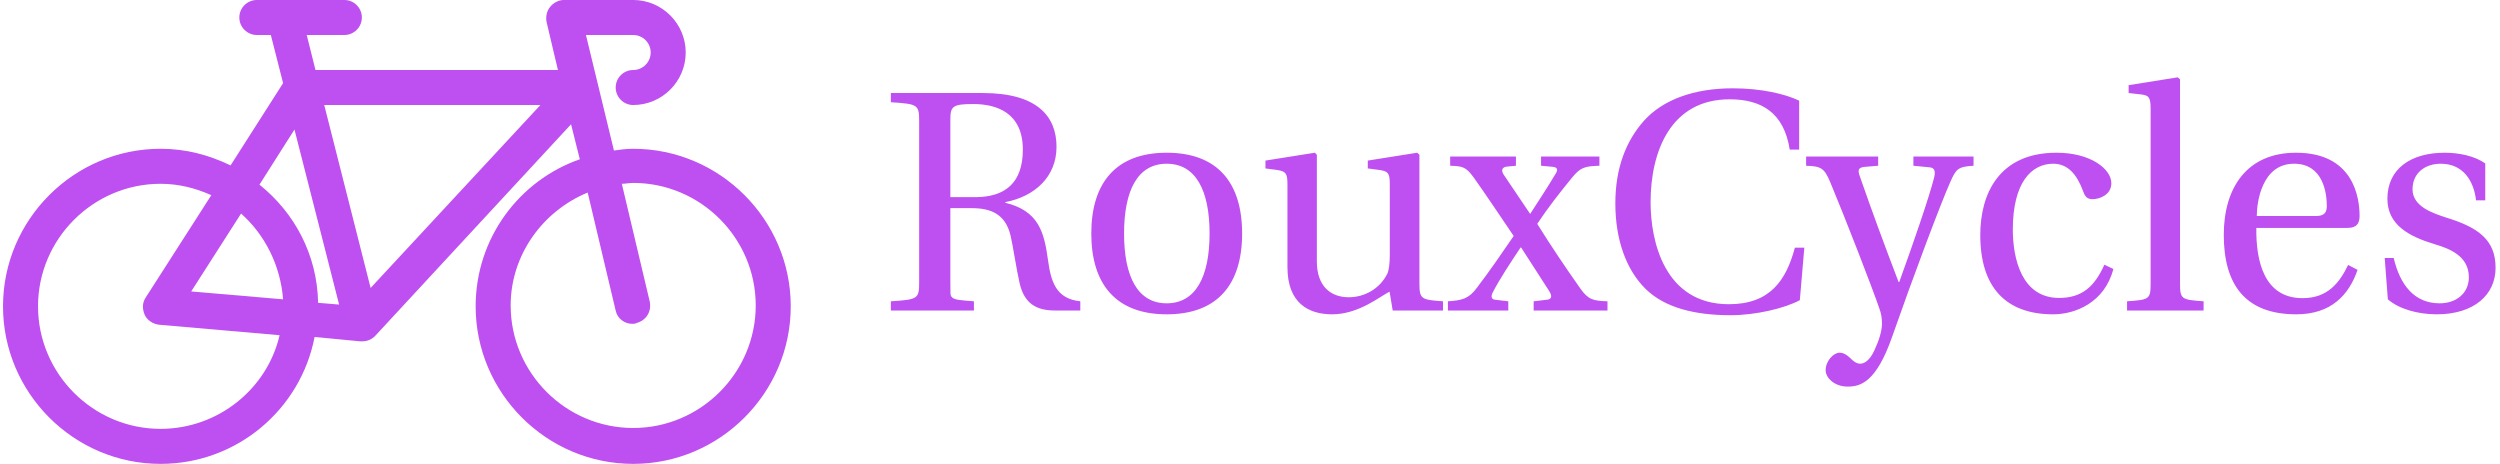
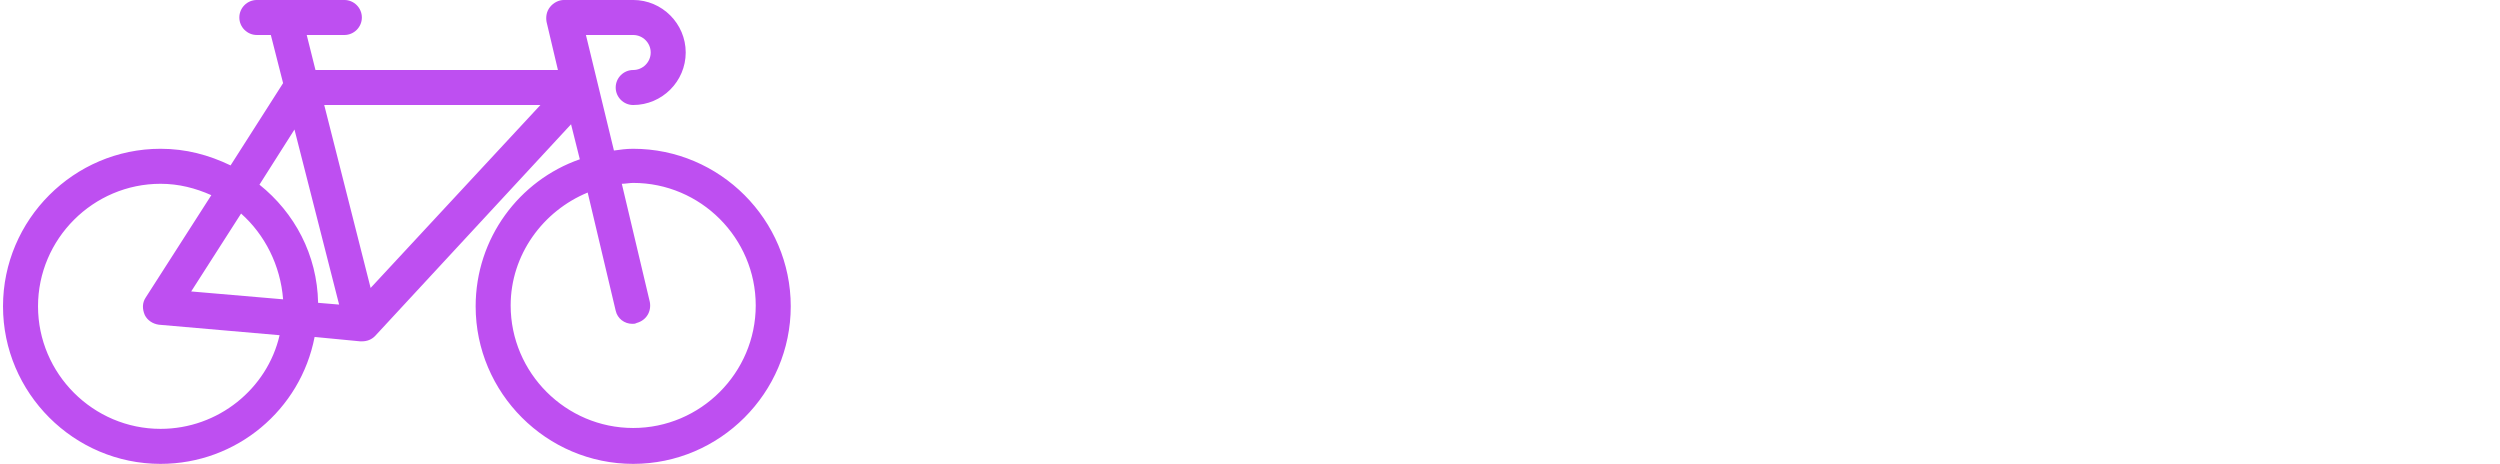
<svg xmlns="http://www.w3.org/2000/svg" data-v-423bf9ae="" viewBox="0 0 485 90" class="iconLeft">
  <g data-v-423bf9ae="" id="f00b3649-d725-4cf4-b3c0-a25bacc17b8f" fill="#be4ff1" transform="matrix(4.354,0,0,4.354,170.697,2.329)">
-     <path d="M0.49 13.30L4.19 13.30L4.19 12.89C3.60 12.84 3.28 12.84 3.18 12.67C3.14 12.61 3.14 12.60 3.14 12.00L3.14 8.74L4.10 8.74C4.94 8.74 5.59 9.00 5.82 9.95C5.92 10.35 6.08 11.45 6.23 12.10C6.44 12.99 6.97 13.30 7.80 13.30L8.93 13.30L8.93 12.89C7.84 12.78 7.62 12.00 7.49 11.05C7.32 9.80 7.07 8.86 5.59 8.50L5.59 8.47C6.90 8.22 7.87 7.34 7.87 6.01C7.87 4.66 7.03 3.61 4.58 3.61L0.49 3.61L0.49 4.02C1.72 4.10 1.75 4.13 1.75 4.91L1.75 12.00C1.75 12.78 1.72 12.81 0.49 12.89ZM3.14 8.25L3.14 4.80C3.14 4.21 3.23 4.10 4.16 4.10C5.19 4.10 6.37 4.48 6.37 6.13C6.37 7.60 5.60 8.25 4.24 8.25ZM9.42 9.87C9.42 12.14 10.53 13.47 12.78 13.47C15.04 13.47 16.14 12.14 16.14 9.87C16.14 7.60 15.04 6.27 12.78 6.27C10.53 6.27 9.42 7.60 9.42 9.87ZM10.88 9.87C10.88 7.94 11.49 6.76 12.78 6.76C14.07 6.76 14.69 7.94 14.69 9.87C14.69 11.80 14.07 12.98 12.78 12.98C11.49 12.98 10.88 11.80 10.88 9.87ZM17.18 6.97L17.71 7.04C18.07 7.10 18.16 7.17 18.16 7.67L18.16 11.37C18.16 12.98 19.11 13.47 20.15 13.47C21.34 13.47 22.30 12.66 22.71 12.46L22.85 13.30L25.09 13.30L25.09 12.89C24.12 12.82 24.04 12.80 24.04 12.08L24.04 6.36L23.94 6.27L21.74 6.62L21.74 6.97L22.27 7.04C22.64 7.10 22.72 7.17 22.72 7.67L22.72 10.82C22.72 11.21 22.68 11.52 22.61 11.66C22.29 12.31 21.62 12.71 20.89 12.71C20.08 12.71 19.47 12.21 19.47 11.12L19.47 6.36L19.38 6.27L17.18 6.62ZM25.31 13.30L28 13.30L28 12.89L27.41 12.82C27.22 12.80 27.23 12.64 27.31 12.49C27.62 11.89 28.07 11.21 28.55 10.49L28.57 10.49L29.82 12.43C29.97 12.67 29.93 12.80 29.72 12.82L29.13 12.89L29.13 13.30L32.42 13.30L32.42 12.89C31.79 12.87 31.56 12.82 31.21 12.32C30.56 11.40 29.90 10.42 29.29 9.44C29.75 8.74 30.30 8.04 30.84 7.38C31.21 6.93 31.39 6.87 32.06 6.85L32.06 6.44L29.46 6.44L29.46 6.85L30.00 6.90C30.23 6.93 30.20 7.07 30.10 7.22C29.78 7.76 29.40 8.34 28.98 8.99L28.97 8.99L27.79 7.24C27.68 7.07 27.71 6.92 27.92 6.89L28.34 6.85L28.34 6.44L25.41 6.44L25.41 6.85C25.97 6.87 26.11 6.90 26.45 7.36C27.03 8.18 27.64 9.09 28.24 9.98C27.72 10.74 27.17 11.54 26.60 12.29C26.24 12.78 25.93 12.85 25.31 12.89ZM32.77 8.53C32.77 10.16 33.26 11.48 34.10 12.32C34.97 13.19 36.34 13.51 37.91 13.51C39.03 13.51 40.32 13.20 40.99 12.84L41.19 10.50L40.77 10.50C40.38 11.96 39.66 13.02 37.83 13.02C34.94 13.02 34.34 10.18 34.34 8.48C34.34 6.19 35.25 3.89 37.86 3.89C39.28 3.89 40.28 4.48 40.54 6.13L40.96 6.13L40.96 3.95C40.33 3.65 39.27 3.40 38.00 3.40C36.27 3.40 34.89 3.91 34.05 4.84C33.25 5.74 32.77 6.94 32.77 8.53ZM41.27 6.85C41.94 6.87 42.08 6.96 42.34 7.57C43.04 9.25 44.20 12.24 44.53 13.20C44.62 13.44 44.65 13.65 44.65 13.89C44.65 14.21 44.52 14.63 44.31 15.08C44.10 15.54 43.85 15.67 43.69 15.67C43.55 15.67 43.43 15.62 43.18 15.37C43.04 15.25 42.92 15.18 42.76 15.18C42.49 15.18 42.14 15.55 42.14 15.96C42.14 16.30 42.53 16.69 43.12 16.69C43.68 16.69 44.39 16.52 45.11 14.45C45.98 11.96 47.26 8.54 47.70 7.56C47.95 7.00 48.03 6.89 48.73 6.85L48.73 6.44L46.05 6.44L46.05 6.85L46.77 6.92C47.01 6.94 47.04 7.11 46.97 7.39C46.76 8.23 46.03 10.35 45.42 12.03L45.39 12.03C44.74 10.33 44.18 8.81 43.67 7.34C43.58 7.08 43.55 6.93 43.88 6.90L44.48 6.85L44.48 6.44L41.27 6.44ZM49.03 9.94C49.03 12.28 50.18 13.47 52.28 13.47C53.26 13.47 54.57 12.95 54.96 11.45L54.56 11.26C54.12 12.24 53.56 12.74 52.54 12.74C50.88 12.74 50.48 11.00 50.48 9.69C50.48 7.60 51.31 6.76 52.28 6.76C52.92 6.76 53.33 7.22 53.61 7.98C53.69 8.20 53.77 8.34 54.04 8.34C54.32 8.34 54.87 8.16 54.87 7.63C54.87 6.99 53.94 6.27 52.43 6.27C49.88 6.27 49.03 8.08 49.03 9.94ZM55.57 13.30L58.98 13.30L58.98 12.89C57.99 12.82 57.93 12.80 57.93 12.08L57.93 3.00L57.83 2.91L55.64 3.26L55.64 3.61L56.17 3.67C56.53 3.71 56.62 3.78 56.62 4.31L56.62 12.08C56.62 12.80 56.57 12.82 55.57 12.89ZM59.88 9.93C59.88 12.14 60.83 13.47 63.11 13.47C64.67 13.47 65.46 12.60 65.84 11.49L65.42 11.27C65.03 12.08 64.50 12.75 63.39 12.75C61.66 12.75 61.31 11.07 61.33 9.62L65.37 9.62C65.66 9.62 65.93 9.55 65.93 9.09C65.93 8.26 65.66 6.27 63.10 6.27C60.91 6.27 59.88 7.83 59.88 9.93ZM61.35 9.09C61.35 8.51 61.56 6.76 63.01 6.76C64.32 6.76 64.47 8.09 64.47 8.64C64.47 8.90 64.39 9.09 63.99 9.09ZM67.05 10.96L67.19 12.80C67.69 13.24 68.54 13.47 69.37 13.47C71.04 13.47 71.99 12.59 71.99 11.40C71.99 10.16 71.23 9.60 69.79 9.16C69.22 8.97 68.29 8.68 68.29 7.90C68.29 7.17 68.85 6.76 69.55 6.76C70.55 6.76 71.02 7.53 71.12 8.39L71.53 8.39L71.53 6.75C71.06 6.41 70.35 6.27 69.72 6.27C68.21 6.27 67.17 6.99 67.17 8.32C67.17 9.48 68.12 10.00 69.29 10.35C69.92 10.54 70.80 10.86 70.80 11.82C70.80 12.53 70.24 12.98 69.50 12.98C68.36 12.98 67.73 12.15 67.45 10.96Z" />
-   </g>
+     </g>
  <g data-v-423bf9ae="" id="d6138cba-1687-4718-8e8c-fb35d0e48676" transform="matrix(1.698,0,0,1.698,-7.906,-40.755)" stroke="none" fill="#be4ff1">
    <path d="M5 59c0 9.9 8.1 18 18 18 8.7 0 16-6.2 17.6-14.5l5.2.5h.2c.6 0 1.1-.2 1.5-.6l22.4-24.2 1 4C64 44.6 59 51.2 59 59c0 9.9 8.1 18 18 18s18-8.1 18-18-8.1-18-18-18c-.8 0-1.5.1-2.2.2L71.6 28H77c1.1 0 2 .9 2 2s-.9 2-2 2-2 .9-2 2 .9 2 2 2c3.3 0 6-2.7 6-6s-2.7-6-6-6h-7.9c-.6 0-1.2.3-1.6.8-.4.5-.5 1.1-.4 1.7l1.3 5.5H40.7l-1-4H44c1.1 0 2-.9 2-2s-.9-2-2-2H34c-1.1 0-2 .9-2 2s.9 2 2 2h1.6l1.4 5.5-6 9.4c-2.5-1.2-5.1-1.9-8-1.9-9.9 0-18 8.1-18 18zm66.8-13L75 59.5c.2.9 1 1.5 1.9 1.5.2 0 .3 0 .5-.1 1.1-.3 1.7-1.3 1.5-2.4L75.7 45c.4 0 .9-.1 1.3-.1 7.7 0 14 6.3 14 14s-6.3 14-14 14-14-6.3-14-14c0-5.8 3.7-10.8 8.8-12.9zm-33.5-7.2l5.1 20-2.4-.2c-.1-5.5-2.7-10.3-6.7-13.5l4-6.3zM37 58.2l-10.5-.9 5.7-8.9c2.7 2.4 4.5 5.9 4.8 9.8zM66.4 36L47 56.9 41.7 36h24.7zM9 59c0-7.7 6.3-14 14-14 2.1 0 4 .5 5.8 1.3L21.3 58c-.4.6-.4 1.3-.1 2 .3.6.9 1 1.6 1.1l13.8 1.2C35.2 68.4 29.6 73 23 73c-7.7 0-14-6.3-14-14z" />
  </g>
</svg>